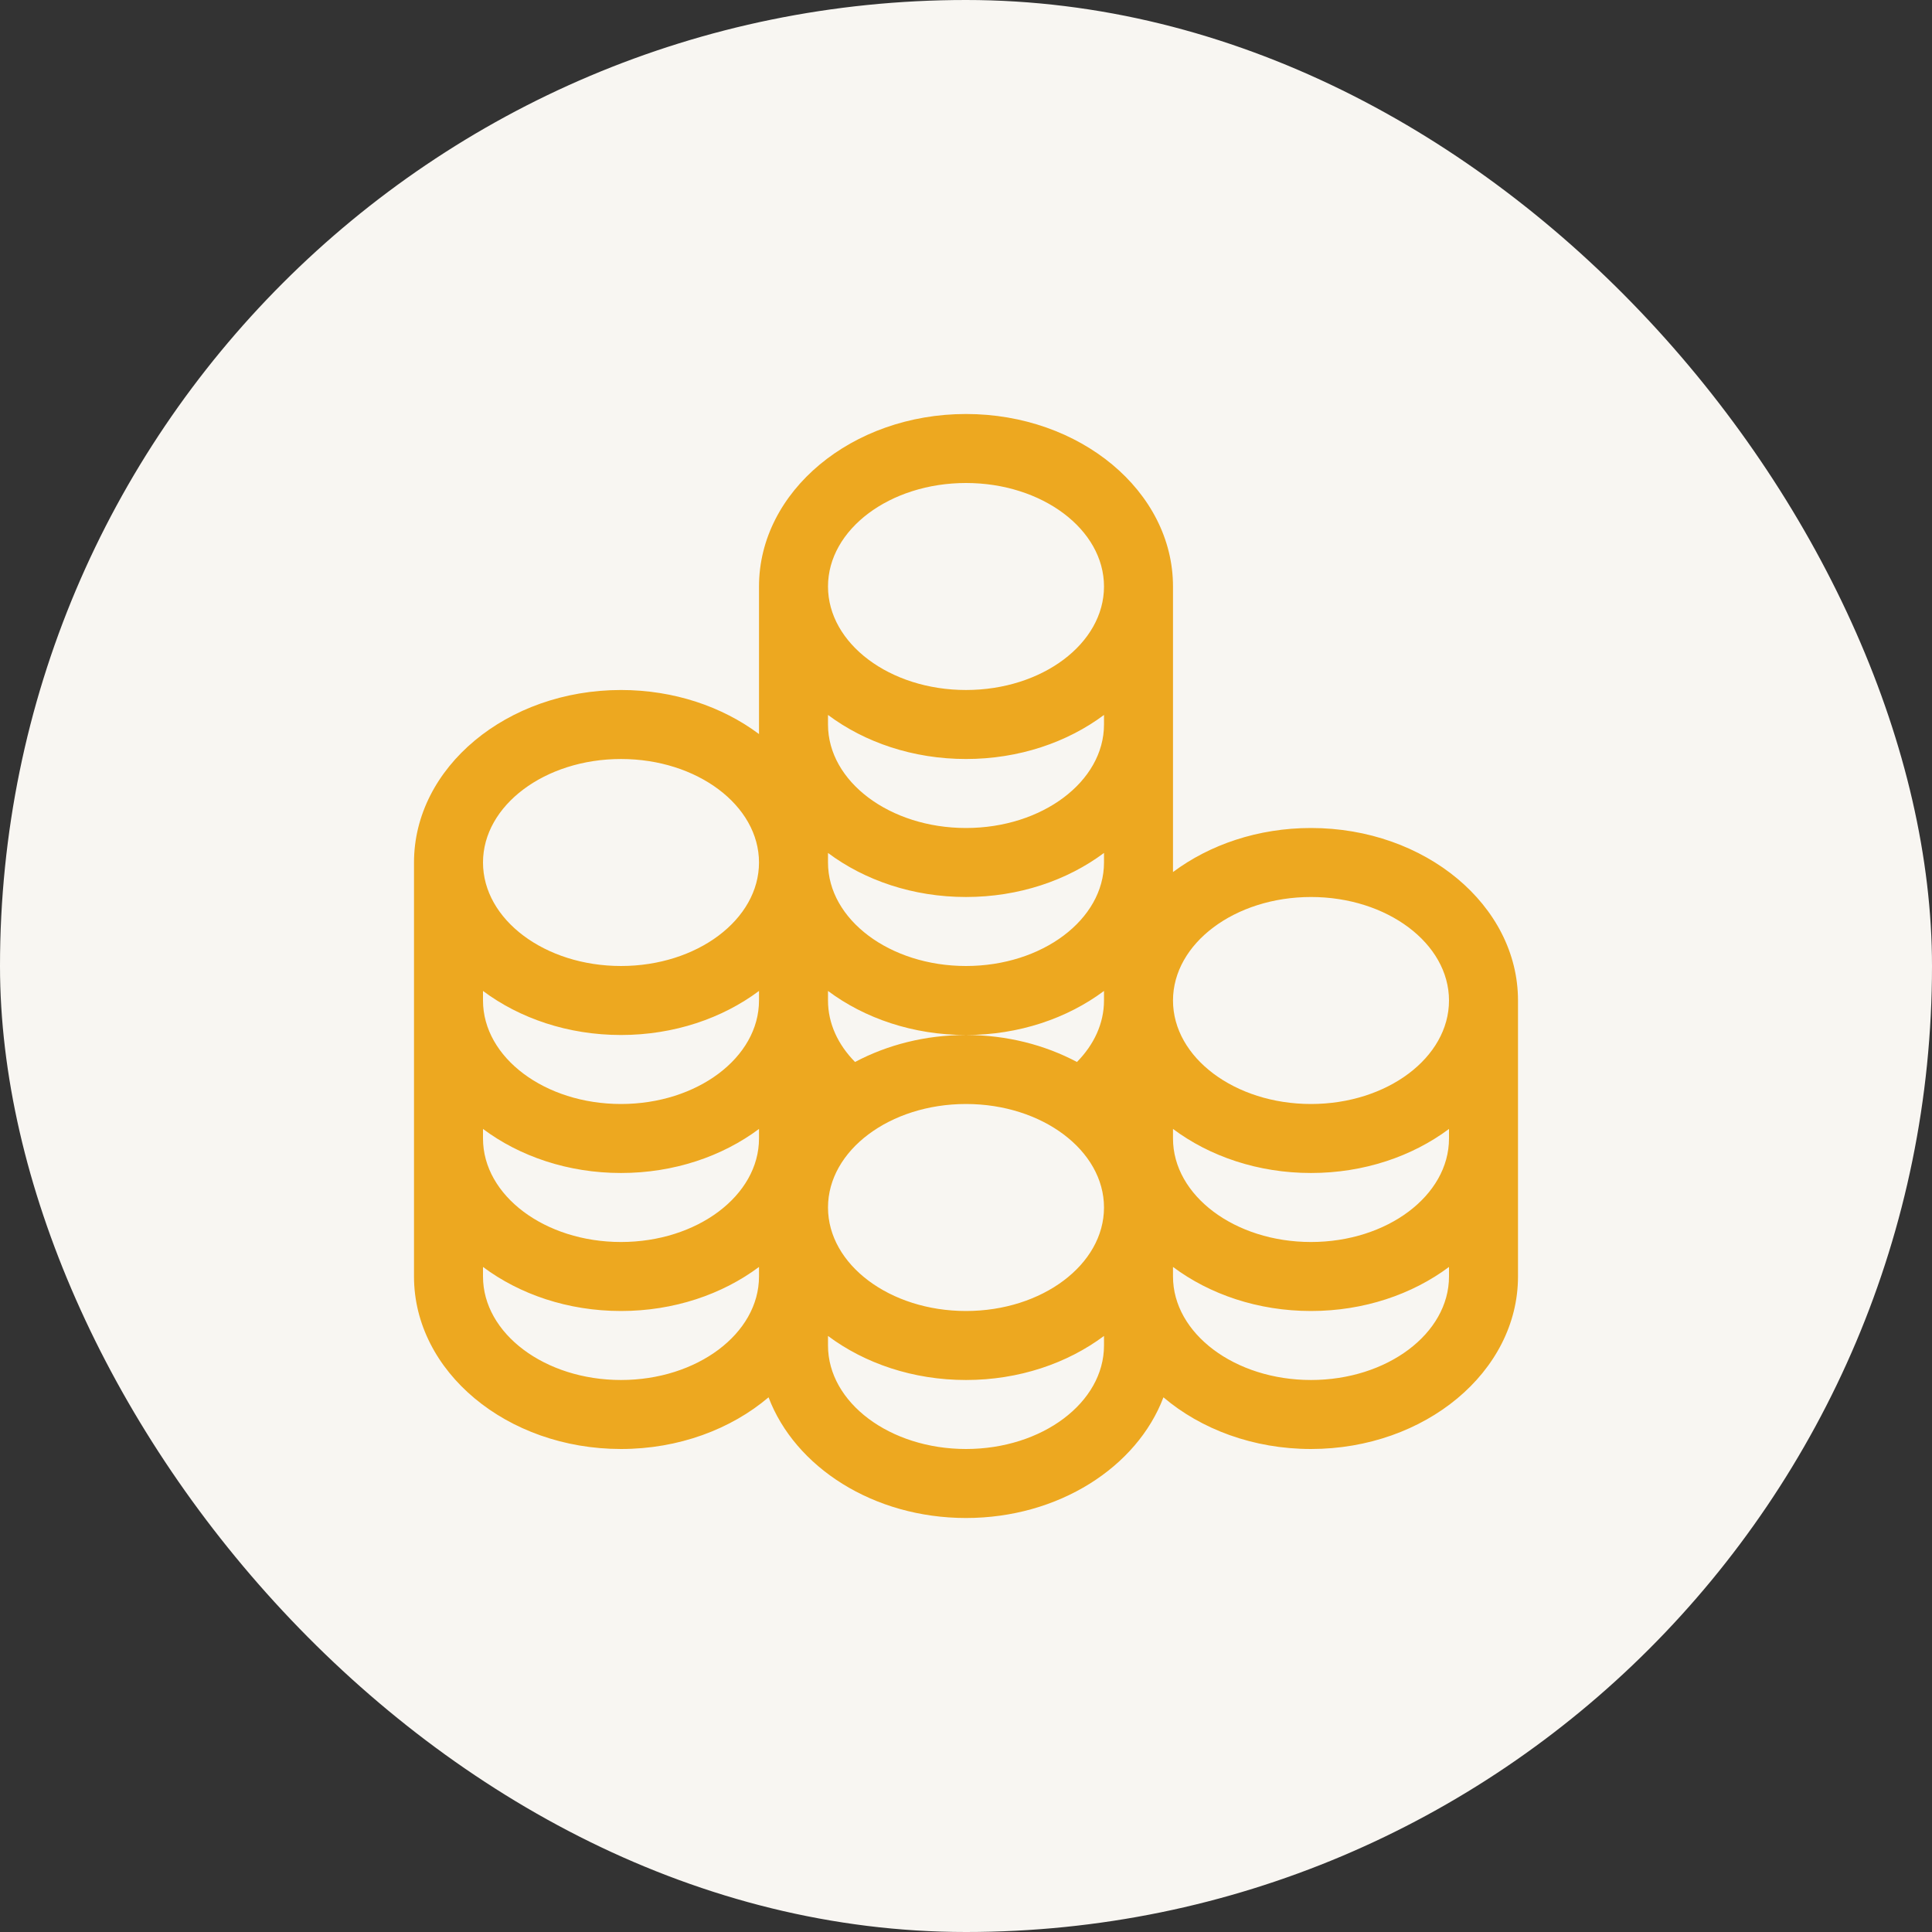
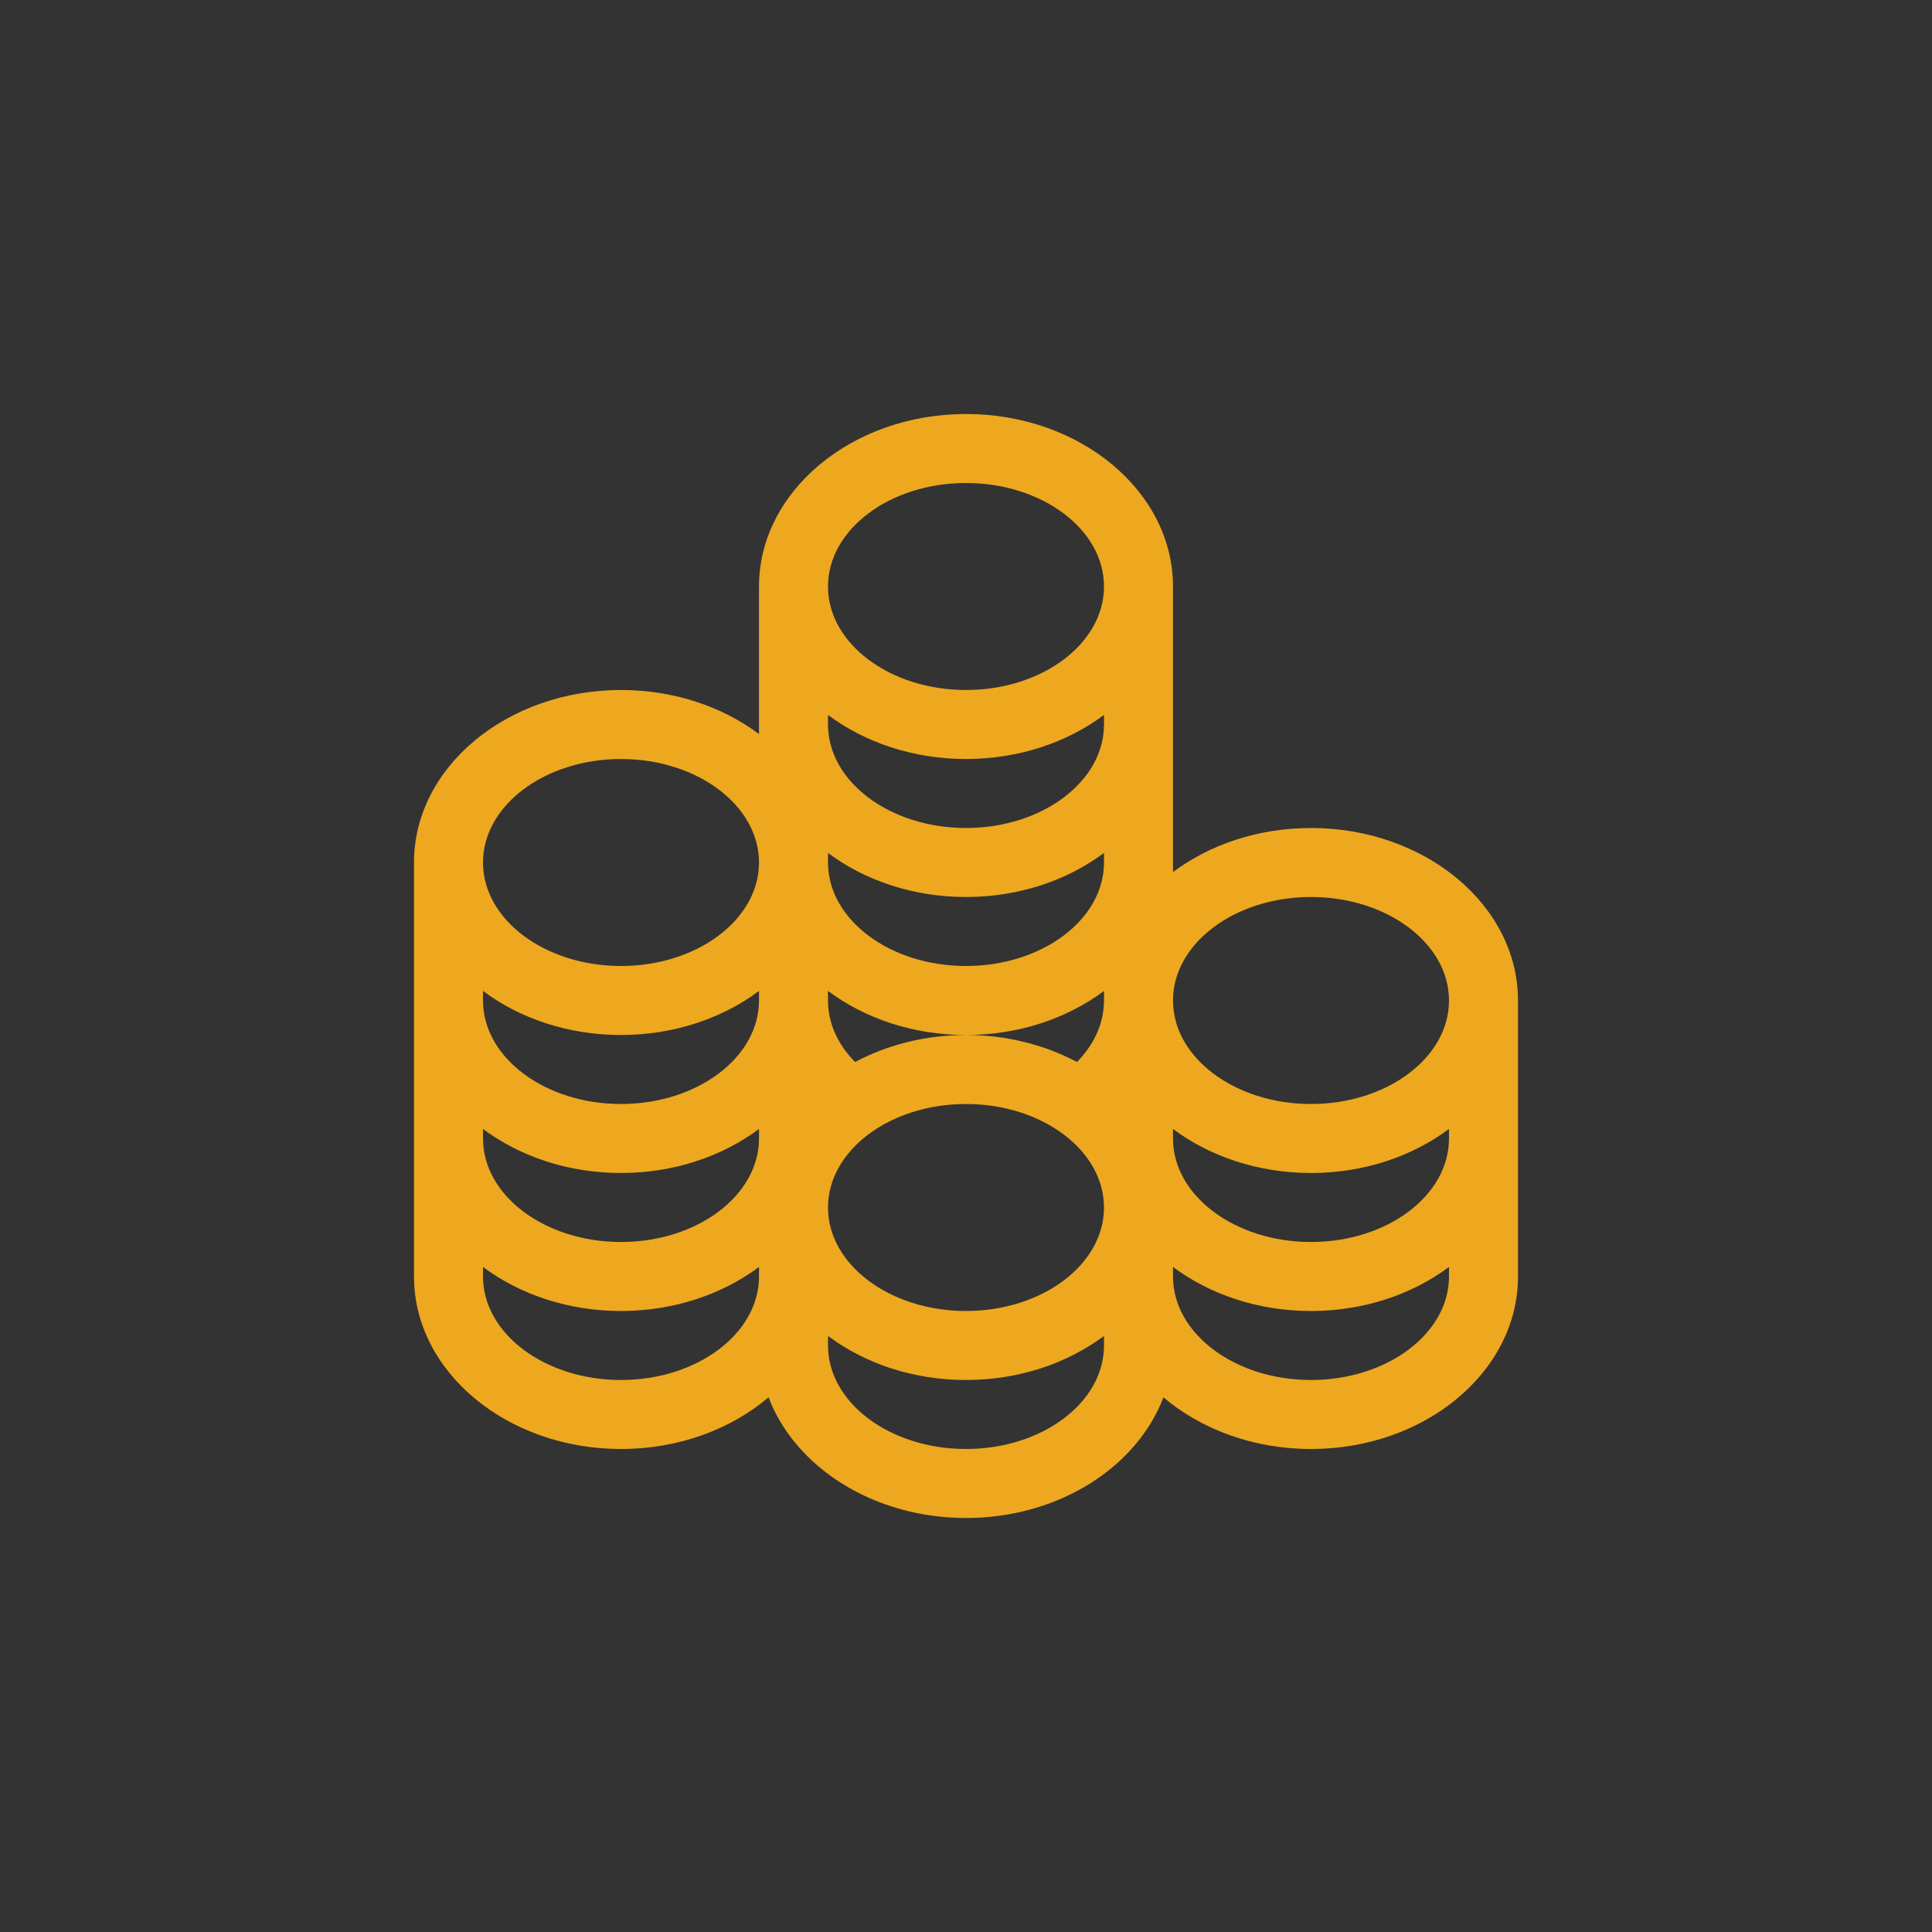
<svg xmlns="http://www.w3.org/2000/svg" width="56" height="56" viewBox="0 0 56 56" fill="none">
  <rect x="0" y="0" width="56" height="56" fill="#333333" stroke="none" />
-   <rect width="56" height="56" rx="28" fill="#F8F6F2" />
  <path d="M38 24C36.464 24 35.062 24.484 34 25.277V17C34 14.243 31.308 12 28 12C24.692 12 22 14.243 22 17V21.277C20.938 20.483 19.536 20 18 20C14.692 20 12 22.243 12 25V37C12 39.757 14.692 42 18 42C19.673 42 21.188 41.426 22.277 40.502C23.044 42.527 25.319 44 28 44C30.681 44 32.956 42.527 33.723 40.502C34.812 41.426 36.327 42 38 42C41.308 42 44 39.757 44 37V29C44 26.243 41.308 24 38 24ZM38 40C35.794 40 34 38.654 34 37V36.723C35.062 37.517 36.464 38 38 38C39.536 38 40.938 37.516 42 36.723V37C42 38.654 40.206 40 38 40ZM28 42C25.794 42 24 40.654 24 39V38.723C25.062 39.517 26.464 40 28 40C29.536 40 30.938 39.516 32 38.723V39C32 40.654 30.206 42 28 42ZM18 40C15.794 40 14 38.654 14 37V36.723C15.062 37.517 16.464 38 18 38C19.536 38 20.938 37.516 22 36.723V37C22 38.654 20.206 40 18 40ZM18 22C20.206 22 22 23.346 22 25C22 26.654 20.206 28 18 28C15.794 28 14 26.654 14 25C14 23.346 15.794 22 18 22ZM28 14C30.206 14 32 15.346 32 17C32 18.654 30.206 20 28 20C25.794 20 24 18.654 24 17C24 15.346 25.794 14 28 14ZM24 20.723C25.062 21.517 26.464 22 28 22C29.536 22 30.938 21.516 32 20.723V21C32 22.654 30.206 24 28 24C25.794 24 24 22.654 24 21V20.723ZM28 26C29.536 26 30.938 25.516 32 24.723V25C32 26.654 30.206 28 28 28C25.794 28 24 26.654 24 25V24.723C25.062 25.517 26.464 26 28 26ZM38 26C40.206 26 42 27.346 42 29C42 30.654 40.206 32 38 32C35.794 32 34 30.654 34 29C34 27.346 35.794 26 38 26ZM24 35C24 33.346 25.794 32 28 32C30.206 32 32 33.346 32 35C32 36.654 30.206 38 28 38C25.794 38 24 36.654 24 35ZM32 29C32 29.667 31.708 30.283 31.216 30.782C30.286 30.288 29.183 30 28 30C26.817 30 25.715 30.288 24.784 30.782C24.291 30.283 24 29.667 24 29V28.723C25.062 29.517 26.464 30 28 30C29.536 30 30.938 29.516 32 28.723V29ZM14 28.723C15.062 29.517 16.464 30 18 30C19.536 30 20.938 29.516 22 28.723V29C22 30.654 20.206 32 18 32C15.794 32 14 30.654 14 29V28.723ZM14 32.723C15.062 33.517 16.464 34 18 34C19.536 34 20.938 33.516 22 32.723V33C22 34.654 20.206 36 18 36C15.794 36 14 34.654 14 33V32.723ZM38 36C35.794 36 34 34.654 34 33V32.723C35.062 33.517 36.464 34 38 34C39.536 34 40.938 33.516 42 32.723V33C42 34.654 40.206 36 38 36Z" fill="#EDA820" />
</svg>